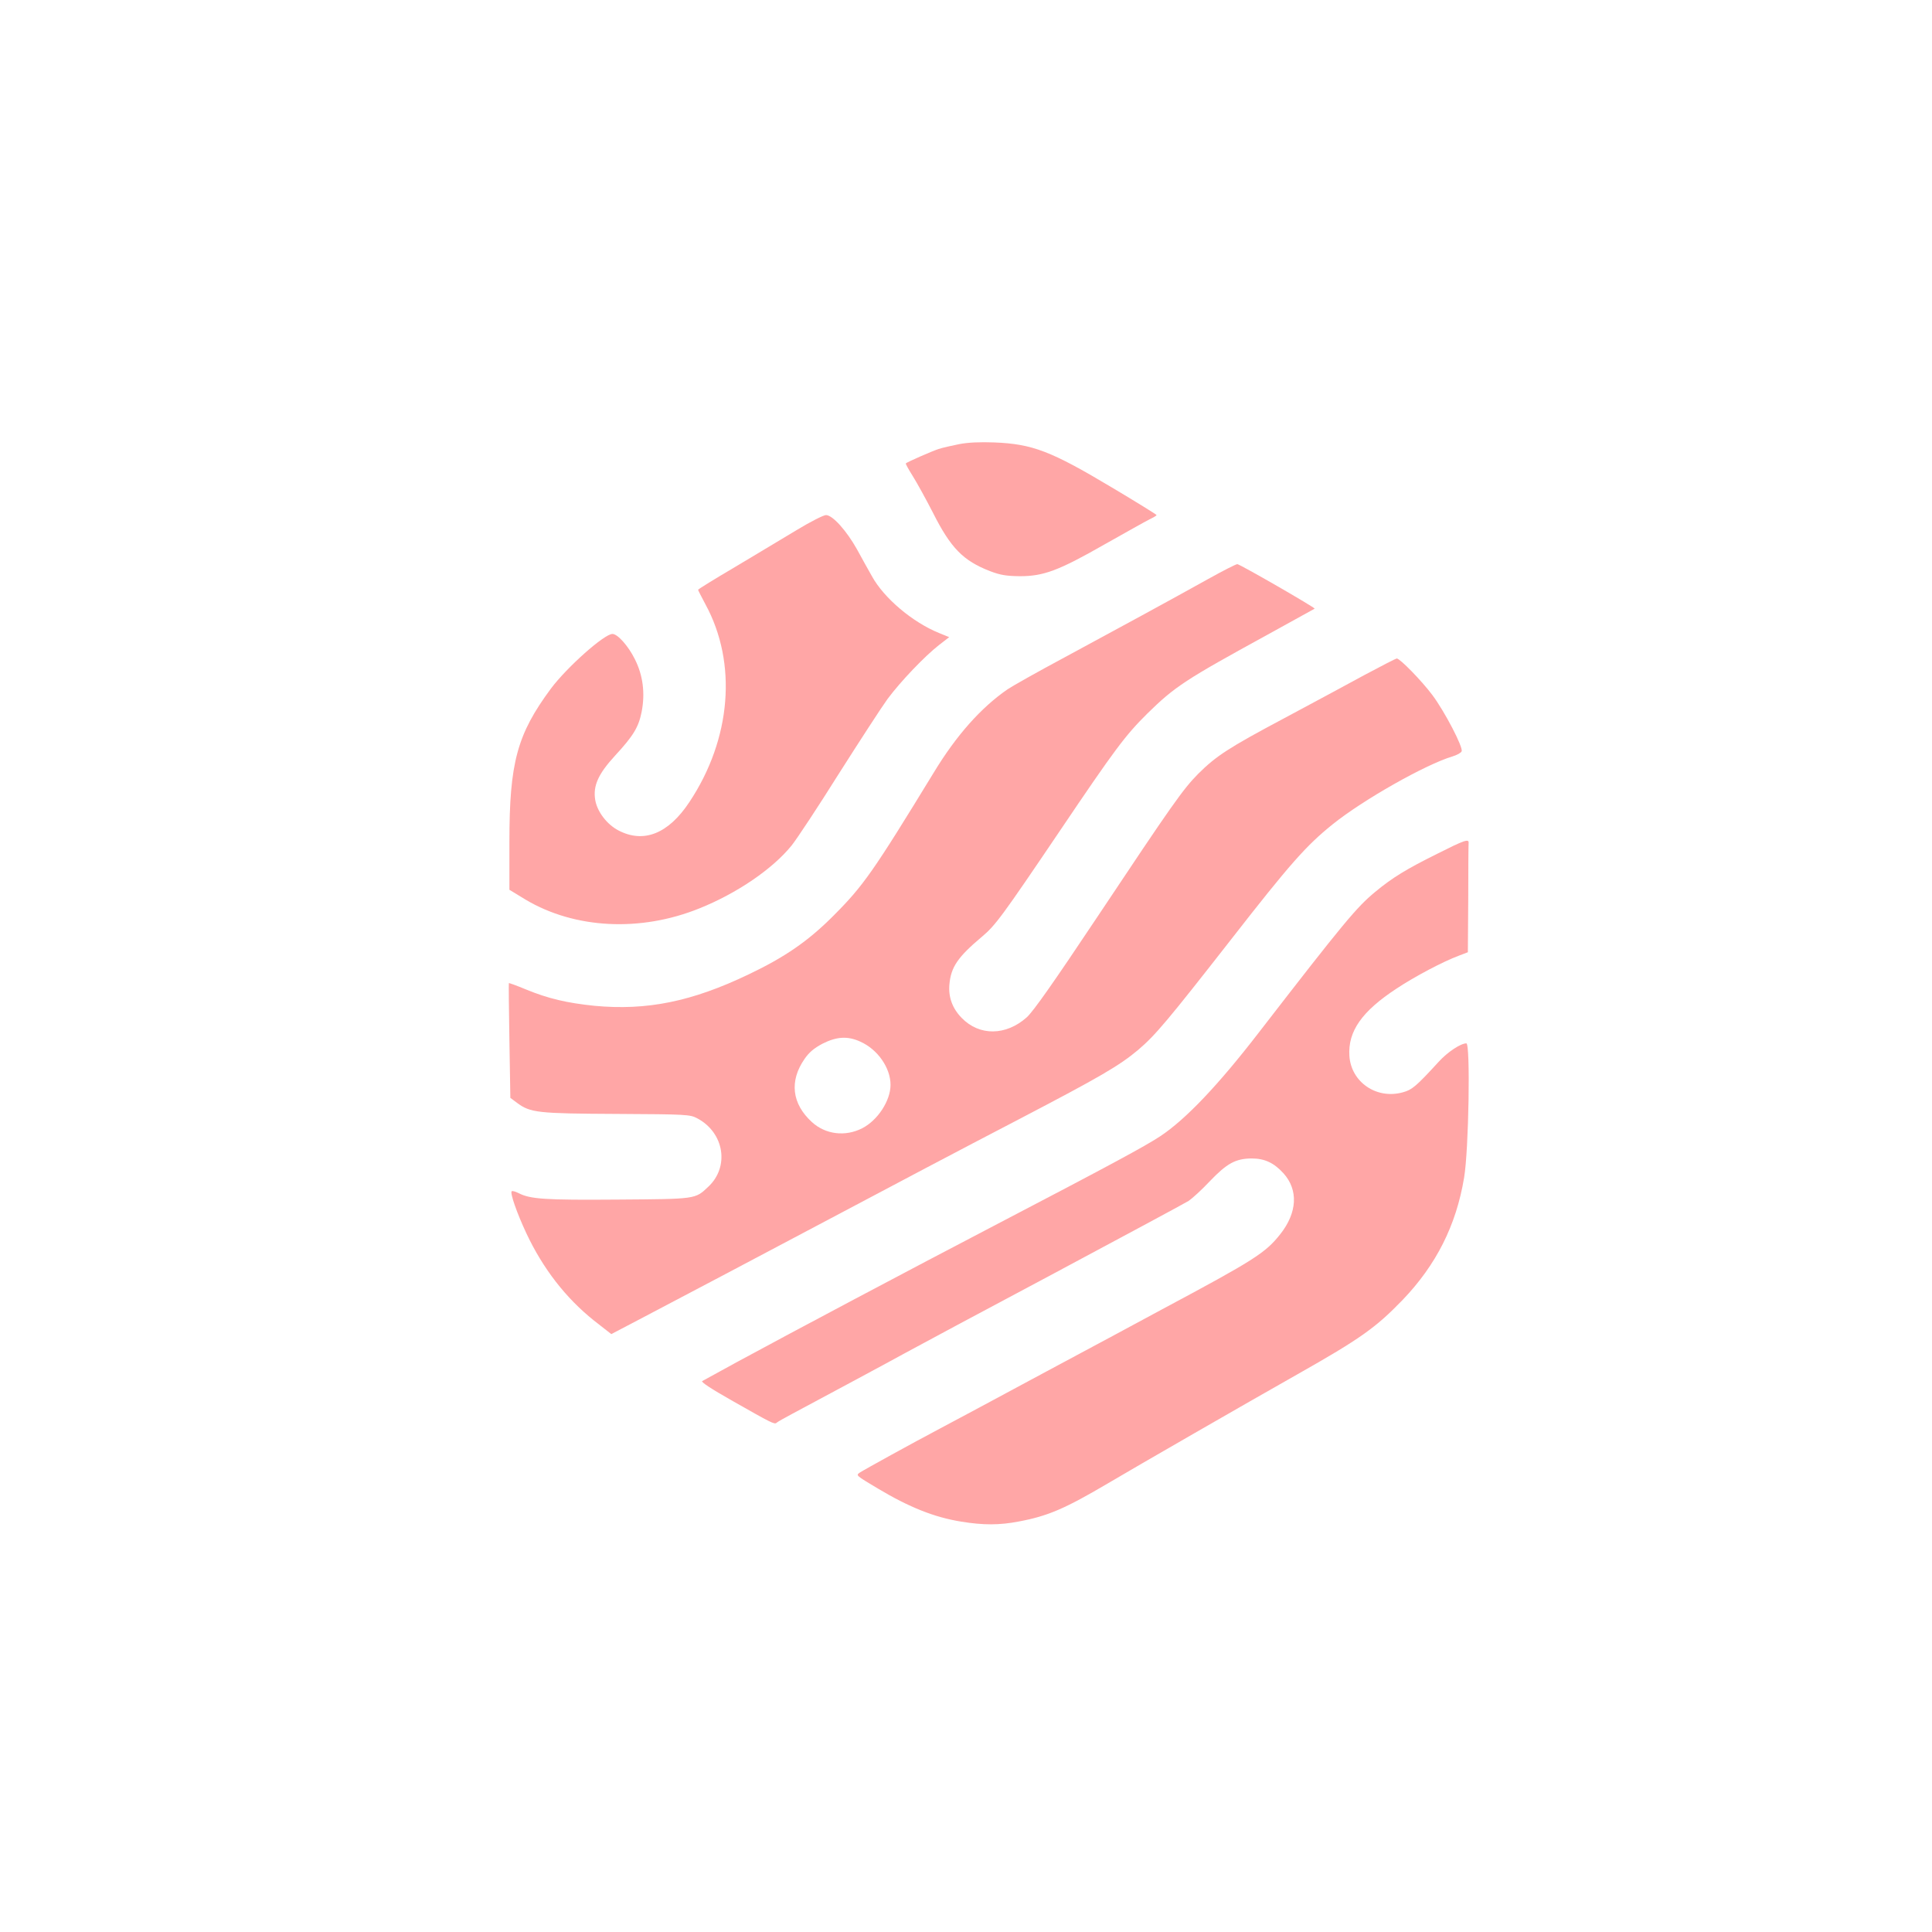
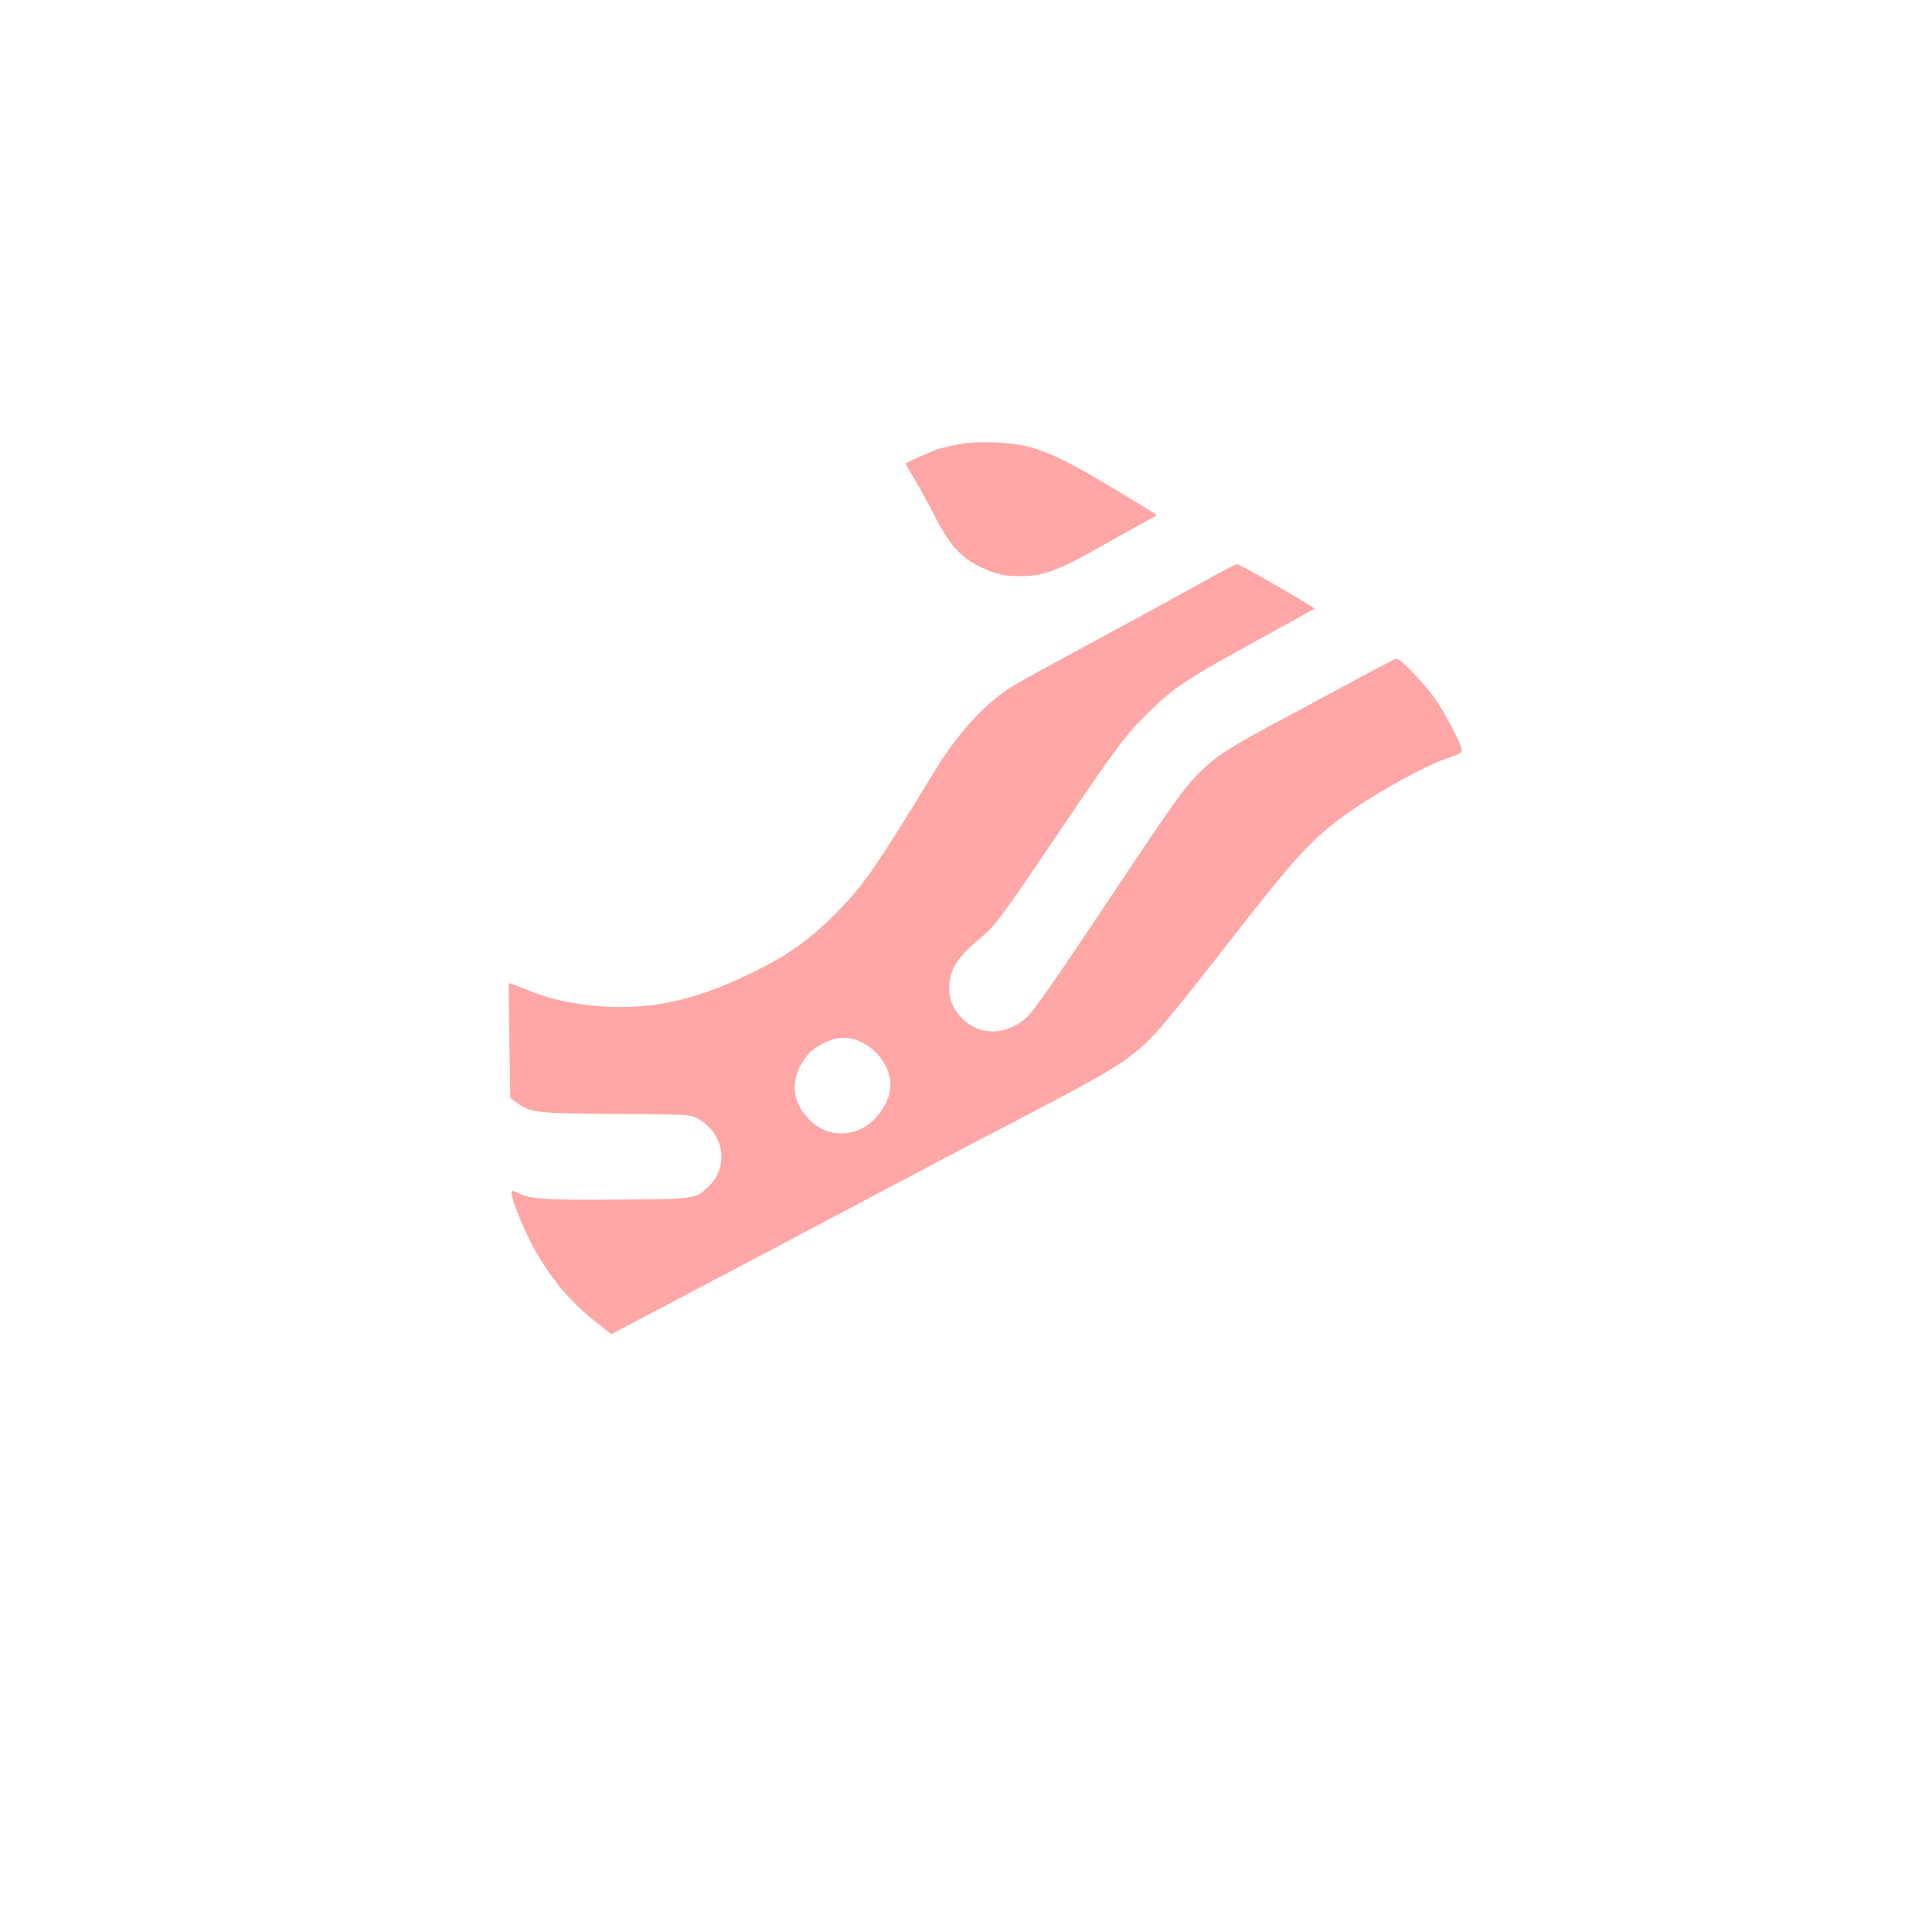
<svg xmlns="http://www.w3.org/2000/svg" version="1.0" width="1024pt" height="1024pt" viewBox="0 0 1024 1024" preserveAspectRatio="xMidYMid meet">
  <g transform="translate(0,1024) scale(0.1,-0.1)" fill="#ffa6a6" stroke="none">
    <path d="M5084 7886 c-40 -8 -89 -19 -110 -26 -36 -12 -164 -68 -173 -76 -2 -2 14 -31 36 -66 22 -35 70 -122 107 -194 95 -189 161 -256 303 -311 55 -21 86 -26 158 -27 126 0 205 29 450 169 110 62 217 122 237 132 21 10 38 20 38 23 0 3 -107 69 -238 147 -321 192 -420 230 -622 238 -75 3 -140 0 -186 -9z" />
-     <path d="M4225 7432 c-72 -43 -219 -131 -327 -196 -109 -64 -198 -119 -198 -122 0 -3 18 -37 39 -77 170 -312 137 -714 -85 -1048 -111 -168 -242 -220 -375 -151 -62 32 -113 99 -124 161 -13 76 16 139 105 236 97 105 125 151 141 233 19 98 7 193 -36 278 -34 69 -91 134 -119 134 -43 0 -242 -177 -327 -291 -178 -241 -219 -391 -219 -809 l0 -256 87 -53 c260 -154 607 -172 919 -46 200 80 390 210 490 334 28 35 141 206 250 380 110 173 226 352 258 396 69 93 198 228 274 287 l53 41 -54 22 c-140 57 -291 184 -355 300 -19 33 -55 98 -80 144 -55 98 -129 181 -164 181 -13 0 -82 -35 -153 -78z" />
    <path d="M6405 7172 c-208 -116 -479 -263 -764 -417 -140 -75 -275 -151 -300 -168 -141 -97 -272 -244 -392 -442 -322 -527 -373 -600 -534 -761 -131 -131 -253 -216 -446 -308 -302 -145 -541 -193 -818 -167 -146 15 -245 38 -364 87 -48 20 -89 35 -90 33 -1 -2 0 -140 3 -306 l5 -302 35 -26 c71 -53 109 -57 529 -59 370 -2 388 -3 426 -23 144 -76 173 -258 58 -364 -69 -65 -62 -64 -478 -67 -386 -3 -465 2 -528 35 -16 8 -31 12 -35 9 -9 -10 27 -114 78 -223 88 -187 208 -342 358 -462 l92 -72 147 77 c161 84 734 387 983 519 377 200 710 376 1035 545 423 221 527 281 627 365 92 78 158 157 494 587 311 399 397 496 536 608 161 130 495 319 637 361 23 7 45 19 48 27 9 21 -90 211 -155 298 -57 76 -172 194 -189 194 -4 0 -80 -39 -168 -86 -88 -48 -281 -152 -429 -231 -297 -158 -360 -200 -455 -294 -81 -82 -136 -160 -531 -753 -236 -354 -342 -505 -378 -538 -110 -98 -251 -100 -345 -3 -49 50 -71 110 -65 177 8 92 44 145 171 252 73 61 106 106 417 566 288 427 344 502 461 618 147 144 201 179 637 418 136 75 248 137 250 138 4 5 -397 236 -410 236 -7 0 -76 -35 -153 -78z m-1845 -2453 c92 -41 160 -139 160 -229 0 -84 -68 -188 -150 -230 -90 -46 -195 -33 -267 33 -106 97 -120 217 -39 334 24 35 50 57 95 81 75 38 134 42 201 11z" />
-     <path d="M7620 5716 c-167 -83 -239 -127 -331 -203 -99 -82 -165 -161 -615 -743 -218 -283 -390 -463 -524 -552 -79 -52 -248 -144 -865 -466 -481 -251 -1080 -569 -1375 -729 -96 -53 -181 -99 -188 -103 -9 -4 49 -42 155 -102 213 -121 228 -129 239 -119 5 5 43 26 84 48 183 98 504 270 600 323 58 32 411 221 785 420 374 200 696 373 715 385 19 13 70 59 113 105 90 94 136 119 220 120 70 0 119 -23 170 -79 79 -88 73 -208 -17 -322 -79 -100 -137 -137 -631 -401 -77 -42 -349 -188 -605 -325 -256 -138 -510 -274 -565 -303 -148 -78 -407 -221 -428 -235 -21 -15 -22 -14 95 -84 169 -101 301 -153 443 -176 116 -19 203 -19 306 1 154 29 244 68 473 203 150 89 734 425 1001 576 336 190 417 248 560 396 177 185 283 394 325 647 25 148 34 712 12 712 -30 0 -100 -46 -147 -98 -119 -130 -141 -148 -188 -161 -140 -40 -276 53 -285 193 -8 130 66 236 251 357 95 63 246 143 330 174 l47 18 2 283 c0 156 1 289 2 296 2 24 -23 15 -164 -56z" />
  </g>
</svg>